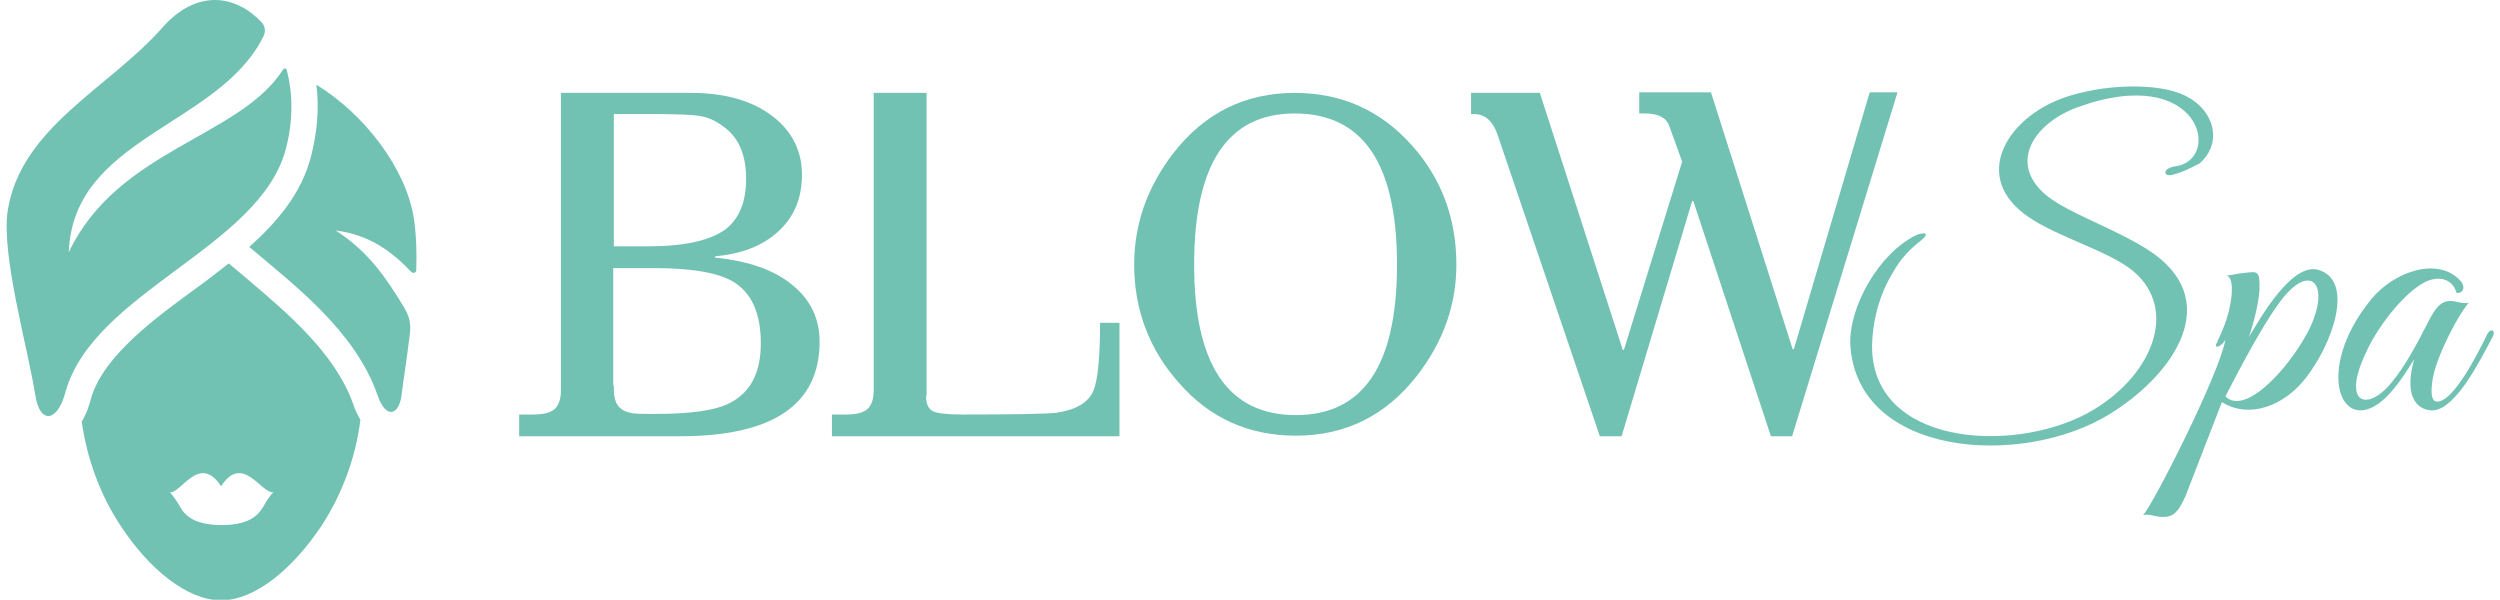
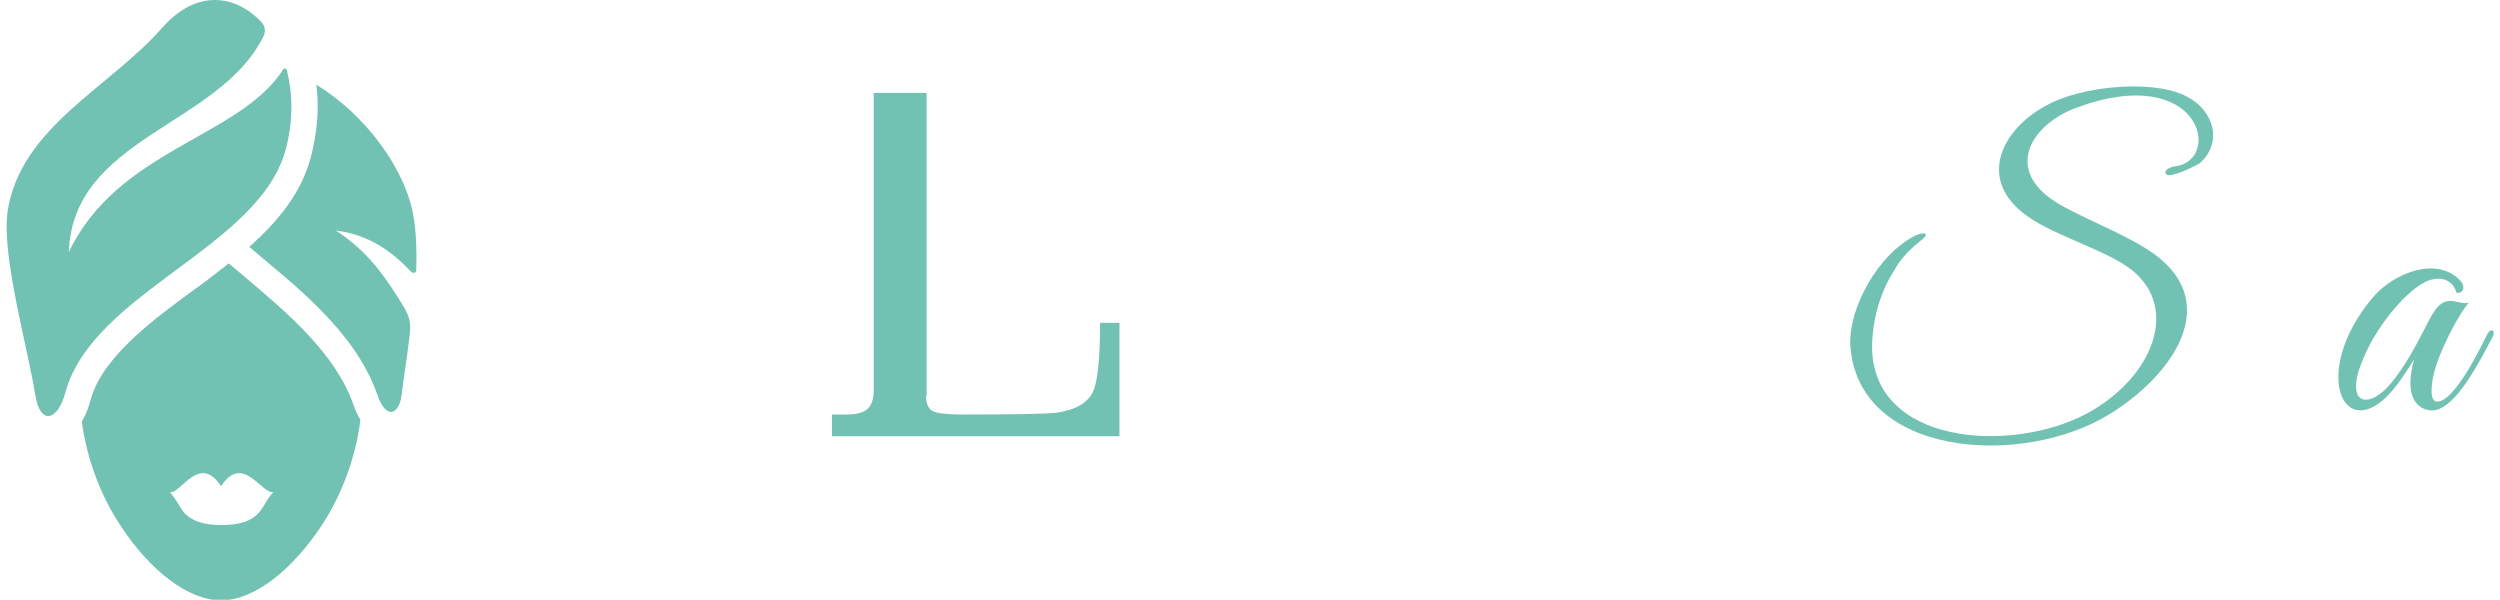
<svg xmlns="http://www.w3.org/2000/svg" version="1.1" id="Capa_1" x="0px" y="0px" viewBox="0 0 425.2 102" style="enable-background:new 0 0 425.2 102;" xml:space="preserve">
  <style type="text/css">
	.st0{fill:#72C2B3;}
</style>
  <g>
    <g id="XMLID_2_">
-       <path id="XMLID_158_" class="st0" d="M104.4,65.6c0,0.8,0,1.4,0.1,1.8c0.2,1.5,1.1,2.5,2.7,2.8c0.6,0.2,2,0.2,4.3,0.2    c6,0,10.3-0.6,12.7-1.9c3.5-1.8,5.2-5.2,5.2-10.1c0-5-1.5-8.4-4.4-10.3c-2.6-1.7-7.2-2.5-13.9-2.5h-6.8V65.6z M104.4,41.9h5.8    c6.2,0,10.6-1,13.2-2.9c2.3-1.8,3.5-4.6,3.5-8.6c0-4.1-1.3-7.1-3.9-8.9c-1.3-1-2.7-1.6-4.1-1.8c-1.4-0.2-4-0.3-7.9-0.3h-6.6V41.9z     M95.3,15.8h22.2c6,0,10.7,1.4,14.2,4.2c3.1,2.5,4.7,5.8,4.7,9.7c0,4.1-1.4,7.4-4.3,9.9c-2.6,2.3-6.1,3.6-10.5,4v0.2    c5.7,0.6,10.1,2.1,13.2,4.7c3.1,2.5,4.6,5.8,4.6,9.6c0,10.7-7.9,16.1-23.8,16.1H88.3v-3.7h2.4c1.7,0,2.9-0.3,3.6-0.9    c0.7-0.6,1.1-1.7,1.1-3.2V15.8z" />
      <path id="XMLID_157_" class="st0" d="M157.5,67.3c0,1.4,0.4,2.3,1.3,2.7c0.7,0.3,2.3,0.5,4.9,0.5c8.9,0,14.3-0.1,16-0.3    c3.3-0.5,5.4-1.7,6.3-3.8c0.7-1.8,1.1-5.6,1.1-11.5h3.3v19.3h-48.9v-3.7h2.4c1.7,0,2.9-0.3,3.6-0.9c0.7-0.6,1.1-1.7,1.1-3.2V15.8    h9V67.3z" />
-       <path id="XMLID_152_" class="st0" d="M220.2,19.3c-11.4,0-17.1,8.6-17.1,25.7c0,17.1,5.8,25.6,17.3,25.6    c11.5,0,17.2-8.5,17.2-25.6C237.6,27.8,231.8,19.3,220.2,19.3 M241,63.9c-5.3,6.8-12.2,10.2-20.6,10.2c-8,0-14.7-3-19.9-9    c-5-5.6-7.6-12.4-7.6-20.1c0-6.8,2.2-13.2,6.7-19c5.3-6.8,12.2-10.2,20.6-10.2c8,0,14.7,3,20,9c5,5.6,7.5,12.4,7.5,20.2    C247.7,51.8,245.5,58.1,241,63.9" />
-       <path id="XMLID_151_" class="st0" d="M322.7,15.8l-17.9,58.4h-3.6l-13.2-40l-0.2,0l-12,40h-3.7l-17.4-51.3c-0.8-2.3-2.1-3.5-4-3.5    h-0.5v-3.6h11.7l14.1,43.7l0.2,0l9.9-32l-2.2-6.1c-0.5-1.4-1.9-2.1-4.1-2.1h-1v-3.6H291l13.9,43.7h0.2l12.9-43.7H322.7z" />
    </g>
    <g id="XMLID_3_">
      <path id="XMLID_150_" class="st0" d="M369.6,29.7c-1.8,0.5-1.8-1.1,0.3-1.4c8.2-1,4.5-17.8-16.7-10c-7.8,2.9-12.4,10.5-3.5,16.1    c4,2.5,10.6,4.9,15.5,8c13.4,8.5,4.6,21.3-6.5,28.1c-14.9,9.1-42.8,7.2-44-11.8c-0.3-6.4,4.8-15.6,11.2-18.7    c0.9-0.4,2.8-0.7,0.7,1c-1.8,1.4-3.4,3.1-4.5,5.1c-2.4,3.8-3.6,8.3-3.7,12.7c-0.1,16.8,23.5,18.5,36.6,11.5    c11-6,15.7-17.6,7.8-24.2c-4.1-3.4-12.9-5.8-17.8-9.2c-9.8-6.7-3.8-16.7,5.8-20.2c6.6-2.4,16.4-2.8,21.1-0.3    c4.7,2.4,6.2,7.9,2.2,11.4C372.9,28.4,371.5,29.2,369.6,29.7" />
-       <path id="XMLID_144_" class="st0" d="M387.3,52c-2.5,3.5-5.7,9.4-8.8,15.4c3.2,3.3,10.4-4.2,14-10.9C396.8,48.2,392.8,44,387.3,52     M392,64.5c-3.6,4.5-9.4,6.8-14.1,3.9l-6.2,16c-1.3,2.9-2.2,3.7-4.4,3.5c-0.9-0.1-1.8-0.5-2.8-0.3c1.6-1.6,12.8-23.6,14-29.8    c-0.7,1.2-2,1.6-1.5,0.6c0.3-0.7,1-2.2,1.3-3c1.2-3,2-8.1,0.4-8.5c0,0,2.7-0.5,3.2-0.5c1.9-0.2,2.5-0.5,2.4,2.8    c-0.1,2.2-1,5.8-1.8,8.1c2-3.3,7.3-12.7,11.8-11.4C400.5,47.7,396.8,58.5,392,64.5" />
      <path id="XMLID_143_" class="st0" d="M413.9,69.8c-2.2,0.1-5.3-1.6-3.3-8.7c-1.1,1.8-2.8,4.5-4.7,6.4c-7.6,7.4-12.6-4.4-2.6-16.6    c3.9-4.8,11.5-7.3,15.2-3.1c0.9,1,0.4,2.2-0.7,2c-0.7-2.5-3.2-3-5.6-1.7c-3,1.7-6.4,5.7-8.7,9.7c-0.5,0.9-2.3,4.3-2.7,6.8    c-0.7,4.7,3,4.2,6,0.4c2.3-2.8,4.1-6.2,5.8-9.5c1.4-2.8,2.4-4.5,4.5-4.3c0.9,0.1,1.8,0.5,2.8,0.3c-1.4,1.4-5.3,8.5-6.1,12.7    c-0.5,2.8-0.2,4.1,0.7,4.1c2.8,0.1,7.1-8.5,8.5-11.4c0.6-1.2,1.6-0.8,0.9,0.5C421.8,61.3,417.8,69.4,413.9,69.8" />
    </g>
    <g id="XMLID_1_">
      <path id="XMLID_135_" class="st0" d="M37.6,82.7c-3.7-5.7-6.9,1.4-8.7,1c0,0,0.7,0.8,1.5,2.1c0.7,1.3,1.9,3.5,7.3,3.5    c5.4,0,6.5-2.2,7.3-3.5c0.7-1.3,1.5-2.1,1.5-2.1C44.5,84.1,41.3,77,37.6,82.7 M64.2,67.2c1.5,4.3,3.7,3.3,4.1,0    c0.3-2.5,0.9-6.2,1.4-10.3c0.2-1.8,0-2.9-0.9-4.5c-3.1-5.1-6.1-9.6-11.7-13.2c5.6,0.7,9.5,3.5,12.8,7c0.4,0.4,0.9,0.2,0.9-0.3    c0.1-3,0-6-0.4-8.7c-1.3-8.5-8.4-17.8-16.6-22.8c0.5,3.8,0.2,7.9-0.9,12.2c-1.6,6.2-5.6,11-10.5,15.4    C49.8,48.3,60.4,56.2,64.2,67.2 M11.1,66.8c4.7-17.2,33-24.6,37.5-41.4c1.3-4.9,1.2-9.5,0.2-13.4c-0.1-0.4-0.5-0.5-0.7-0.1    C40.7,23.4,20,25.4,11.7,42.9c0.7-19.5,25.3-21.4,33-36.5c0.5-0.9,0.5-1.8-0.2-2.6C40-1,33.4-1.8,27.7,4.6    c-9,10.3-24.2,17-26.4,31.3C0.2,43.4,4.7,59,6,67.2C6.8,72.3,9.8,71.7,11.1,66.8 M61.3,71.4c-0.8,6.5-3.2,12.8-6.6,18    c-5,7.5-11.4,12.7-17.1,12.7s-12.2-5.2-17.1-12.7c-3.4-5.1-5.7-11.3-6.6-17.7c0.8-1.3,1.2-2.5,1.6-4c2.1-7.3,11.5-14,17.2-18.2    c2.1-1.5,4.2-3.1,6.2-4.7c1,0.8,2,1.7,3.1,2.6C48.7,53.1,57,60,60.1,68.8C60.4,69.8,60.9,70.7,61.3,71.4" />
    </g>
  </g>
</svg>